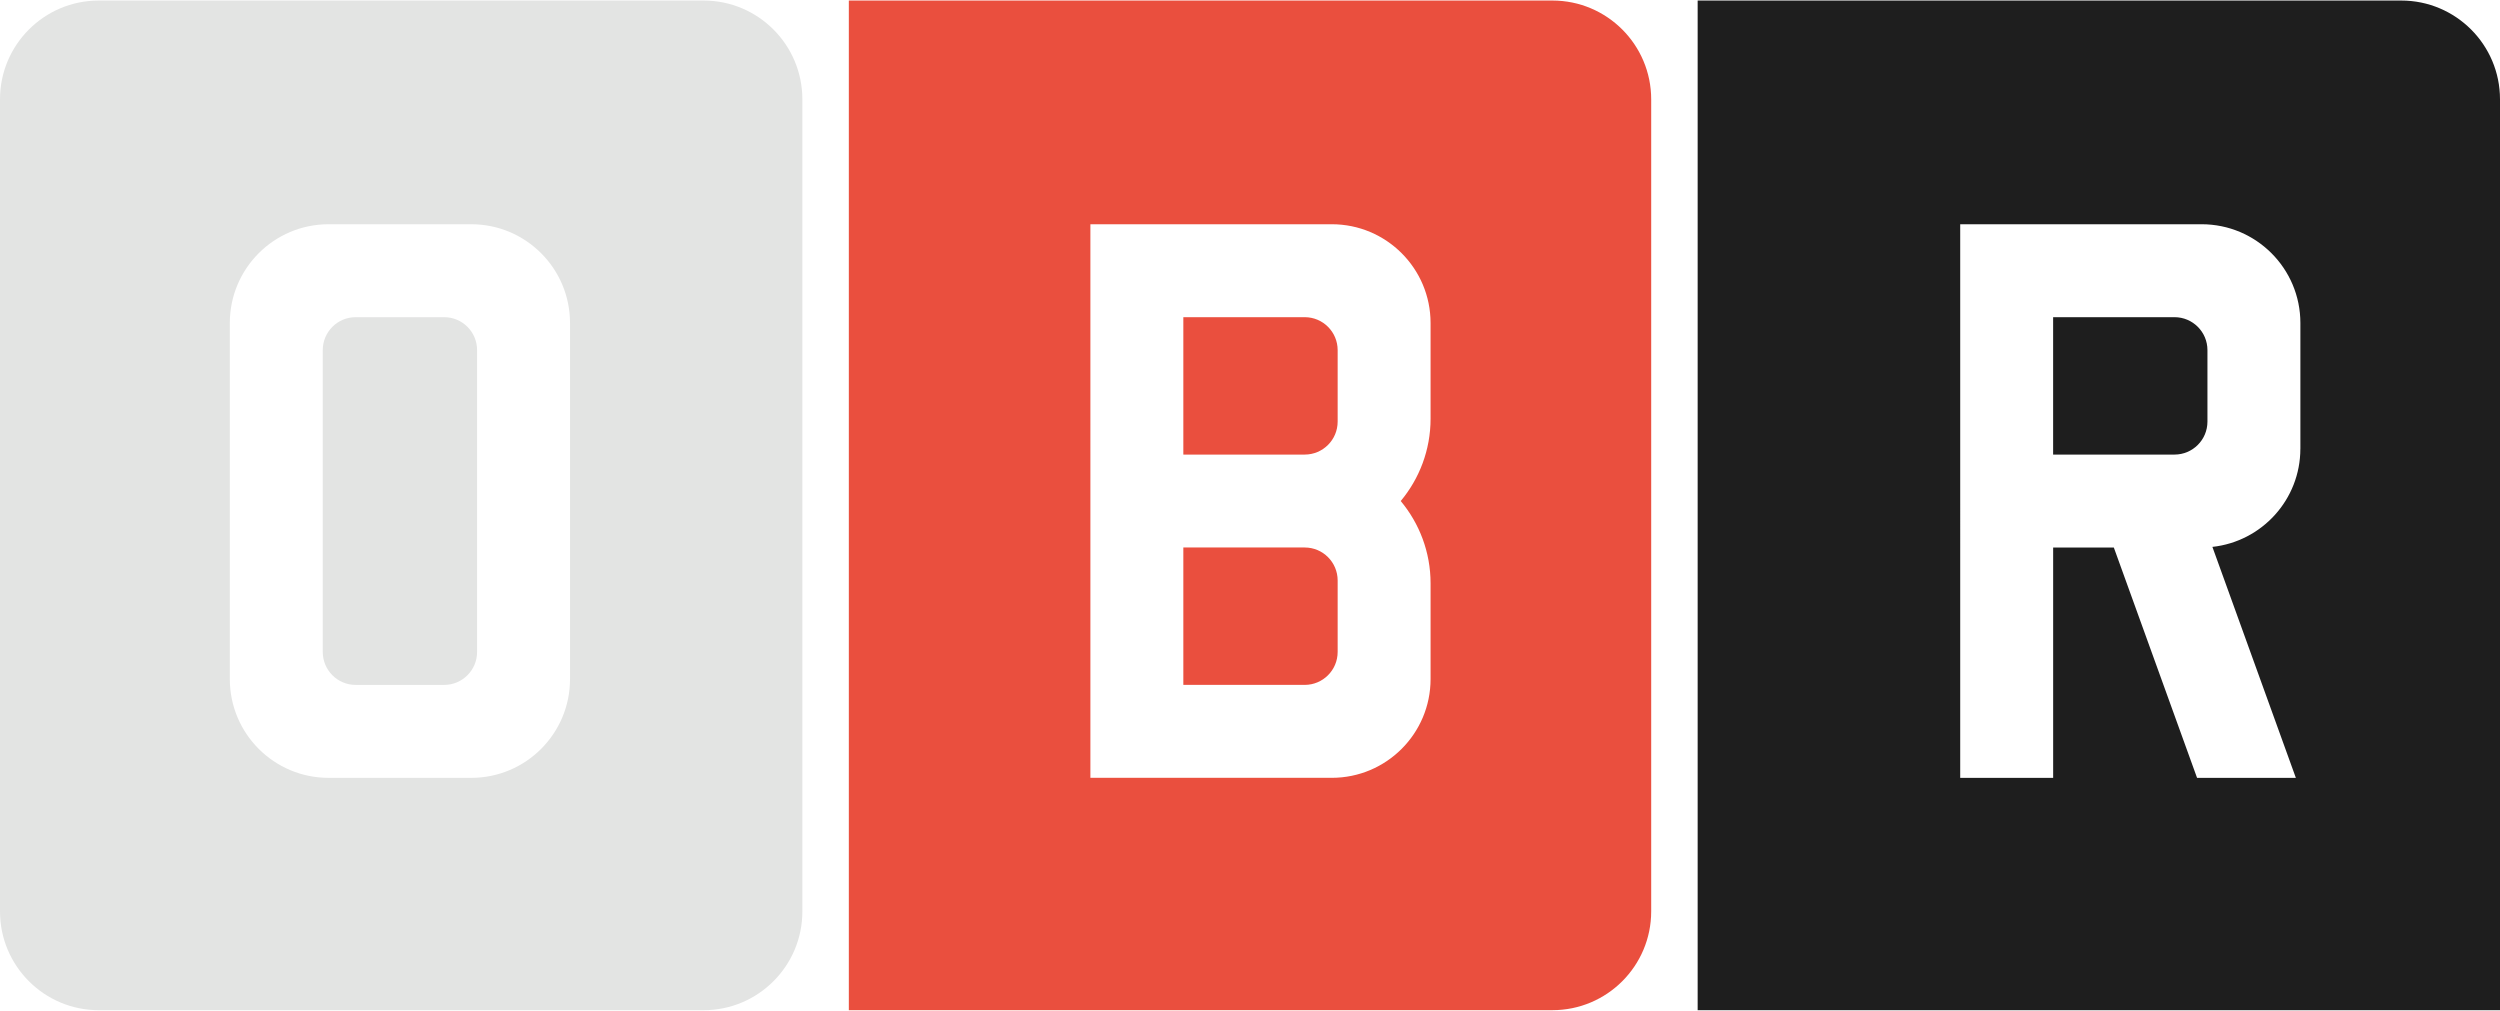
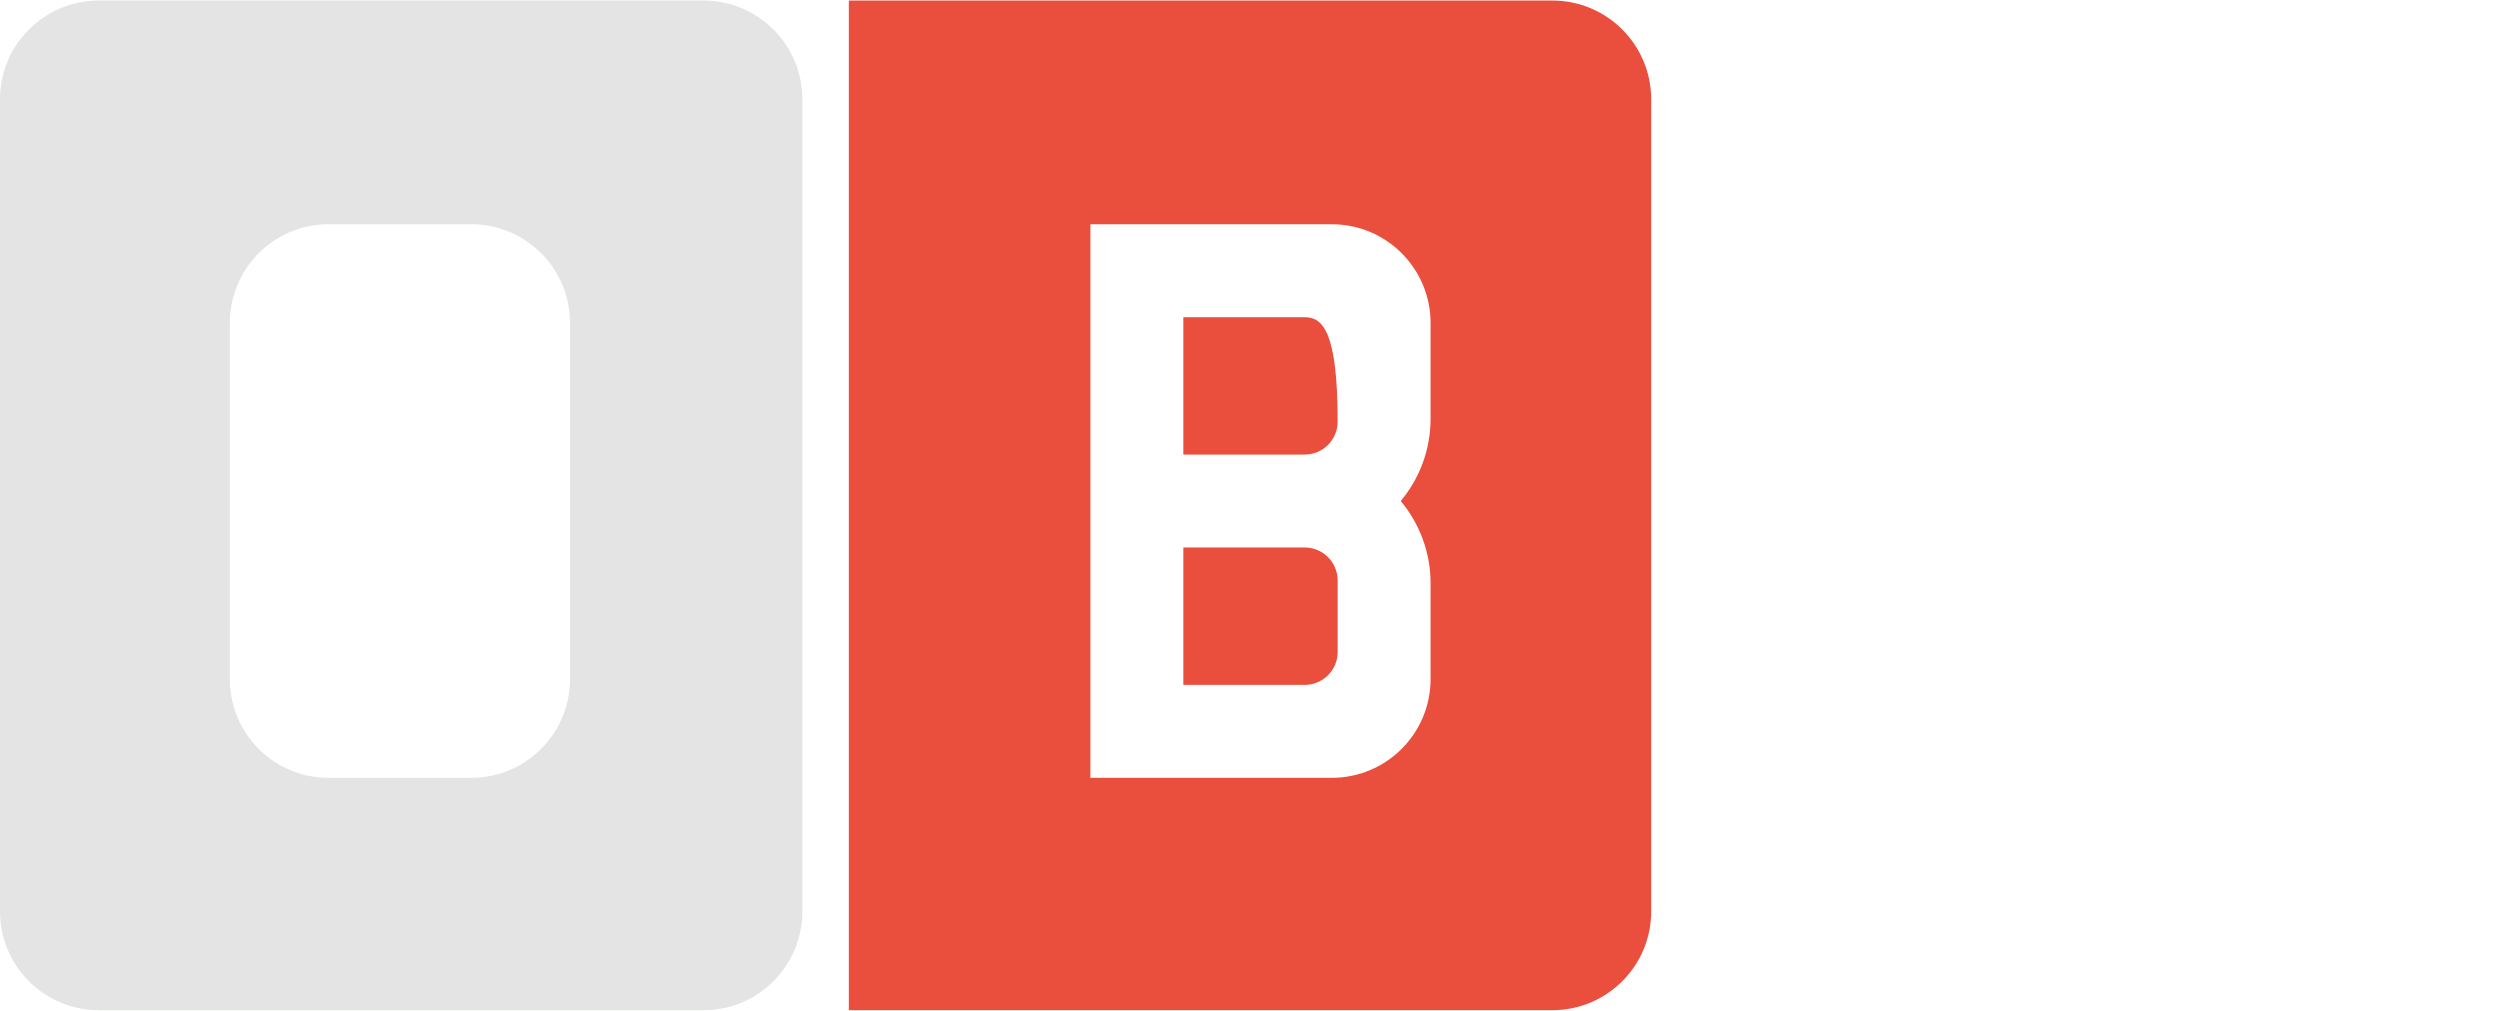
<svg xmlns="http://www.w3.org/2000/svg" version="1.1" id="Logo" x="0px" y="0px" viewBox="0 0 960 387.7" style="enable-background:new 0 0 960 387.7;" xml:space="preserve" width="700" height="283">
  <style type="text/css">
	.st0{fill:#E3E4E3;}
	.st1{fill:#EA4F3E;}
	.st2{fill:#1E1E1E;}
</style>
  <g>
    <g>
-       <path class="st0" d="M170.55,121.59h-33.97c-6.98,0-12.64,5.66-12.64,12.65v115.91c0,6.98,5.66,12.65,12.64,12.65h33.97    c6.98,0,12.65-5.66,12.65-12.65V134.23C183.2,127.25,177.54,121.59,170.55,121.59z" />
      <path class="st0" d="M270.17,0C212.11,0,37.94,0,37.94,0C16.98,0,0,16.98,0,37.94v311.83c0,20.95,16.98,37.94,37.94,37.94h232.23    c20.95,0,37.94-16.98,37.94-37.94c0,0,0-233.87,0-311.83C308.1,16.98,291.12,0,270.17,0z M218.89,260.55    c0,20.95-16.98,37.94-37.94,37.94h-54.76c-20.95,0-37.94-16.98-37.94-37.94V123.84c0-20.95,16.98-37.94,37.94-37.94h54.76    c20.95,0,37.94,16.98,37.94,37.94V260.55z" />
    </g>
    <g>
-       <path class="st1" d="M501.01,121.59H454.4v52.76h46.61c6.98,0,12.65-5.66,12.65-12.65v-27.47    C513.65,127.25,507.99,121.59,501.01,121.59z" />
+       <path class="st1" d="M501.01,121.59H454.4v52.76h46.61c6.98,0,12.65-5.66,12.65-12.65C513.65,127.25,507.99,121.59,501.01,121.59z" />
      <path class="st1" d="M501.01,210.03H454.4v52.76h46.61c6.98,0,12.65-5.66,12.65-12.65v-27.47    C513.65,215.7,507.99,210.03,501.01,210.03z" />
      <path class="st1" d="M596.12,0H325.95v387.7h270.17c20.95,0,37.94-16.98,37.94-37.94V37.94C634.05,16.98,617.07,0,596.12,0z     M549.34,160.58c0,12.01-4.31,23.03-11.46,31.61c7.15,8.58,11.46,19.6,11.46,31.61v36.74c0,20.95-16.98,37.94-37.94,37.94h-92.69    v-88.45v-35.69V85.9h92.69c20.95,0,37.94,16.98,37.94,37.94V160.58z" />
    </g>
    <g>
-       <path class="st2" d="M922.06,0H651.9v387.7H960V37.94C960,16.98,943.02,0,922.06,0z M883.34,172.1c0,19.55-14.79,35.63-33.78,37.7    l32.05,88.69h-37.94l-31.96-88.45h-23.3v88.45h-35.69V85.9h92.69c20.95,0,37.94,16.98,37.94,37.94V172.1z" />
-       <path class="st2" d="M835.01,121.59H788.4v52.76h46.61c6.98,0,12.65-5.66,12.65-12.65v-27.47    C847.66,127.25,841.99,121.59,835.01,121.59z" />
-     </g>
+       </g>
  </g>
</svg>